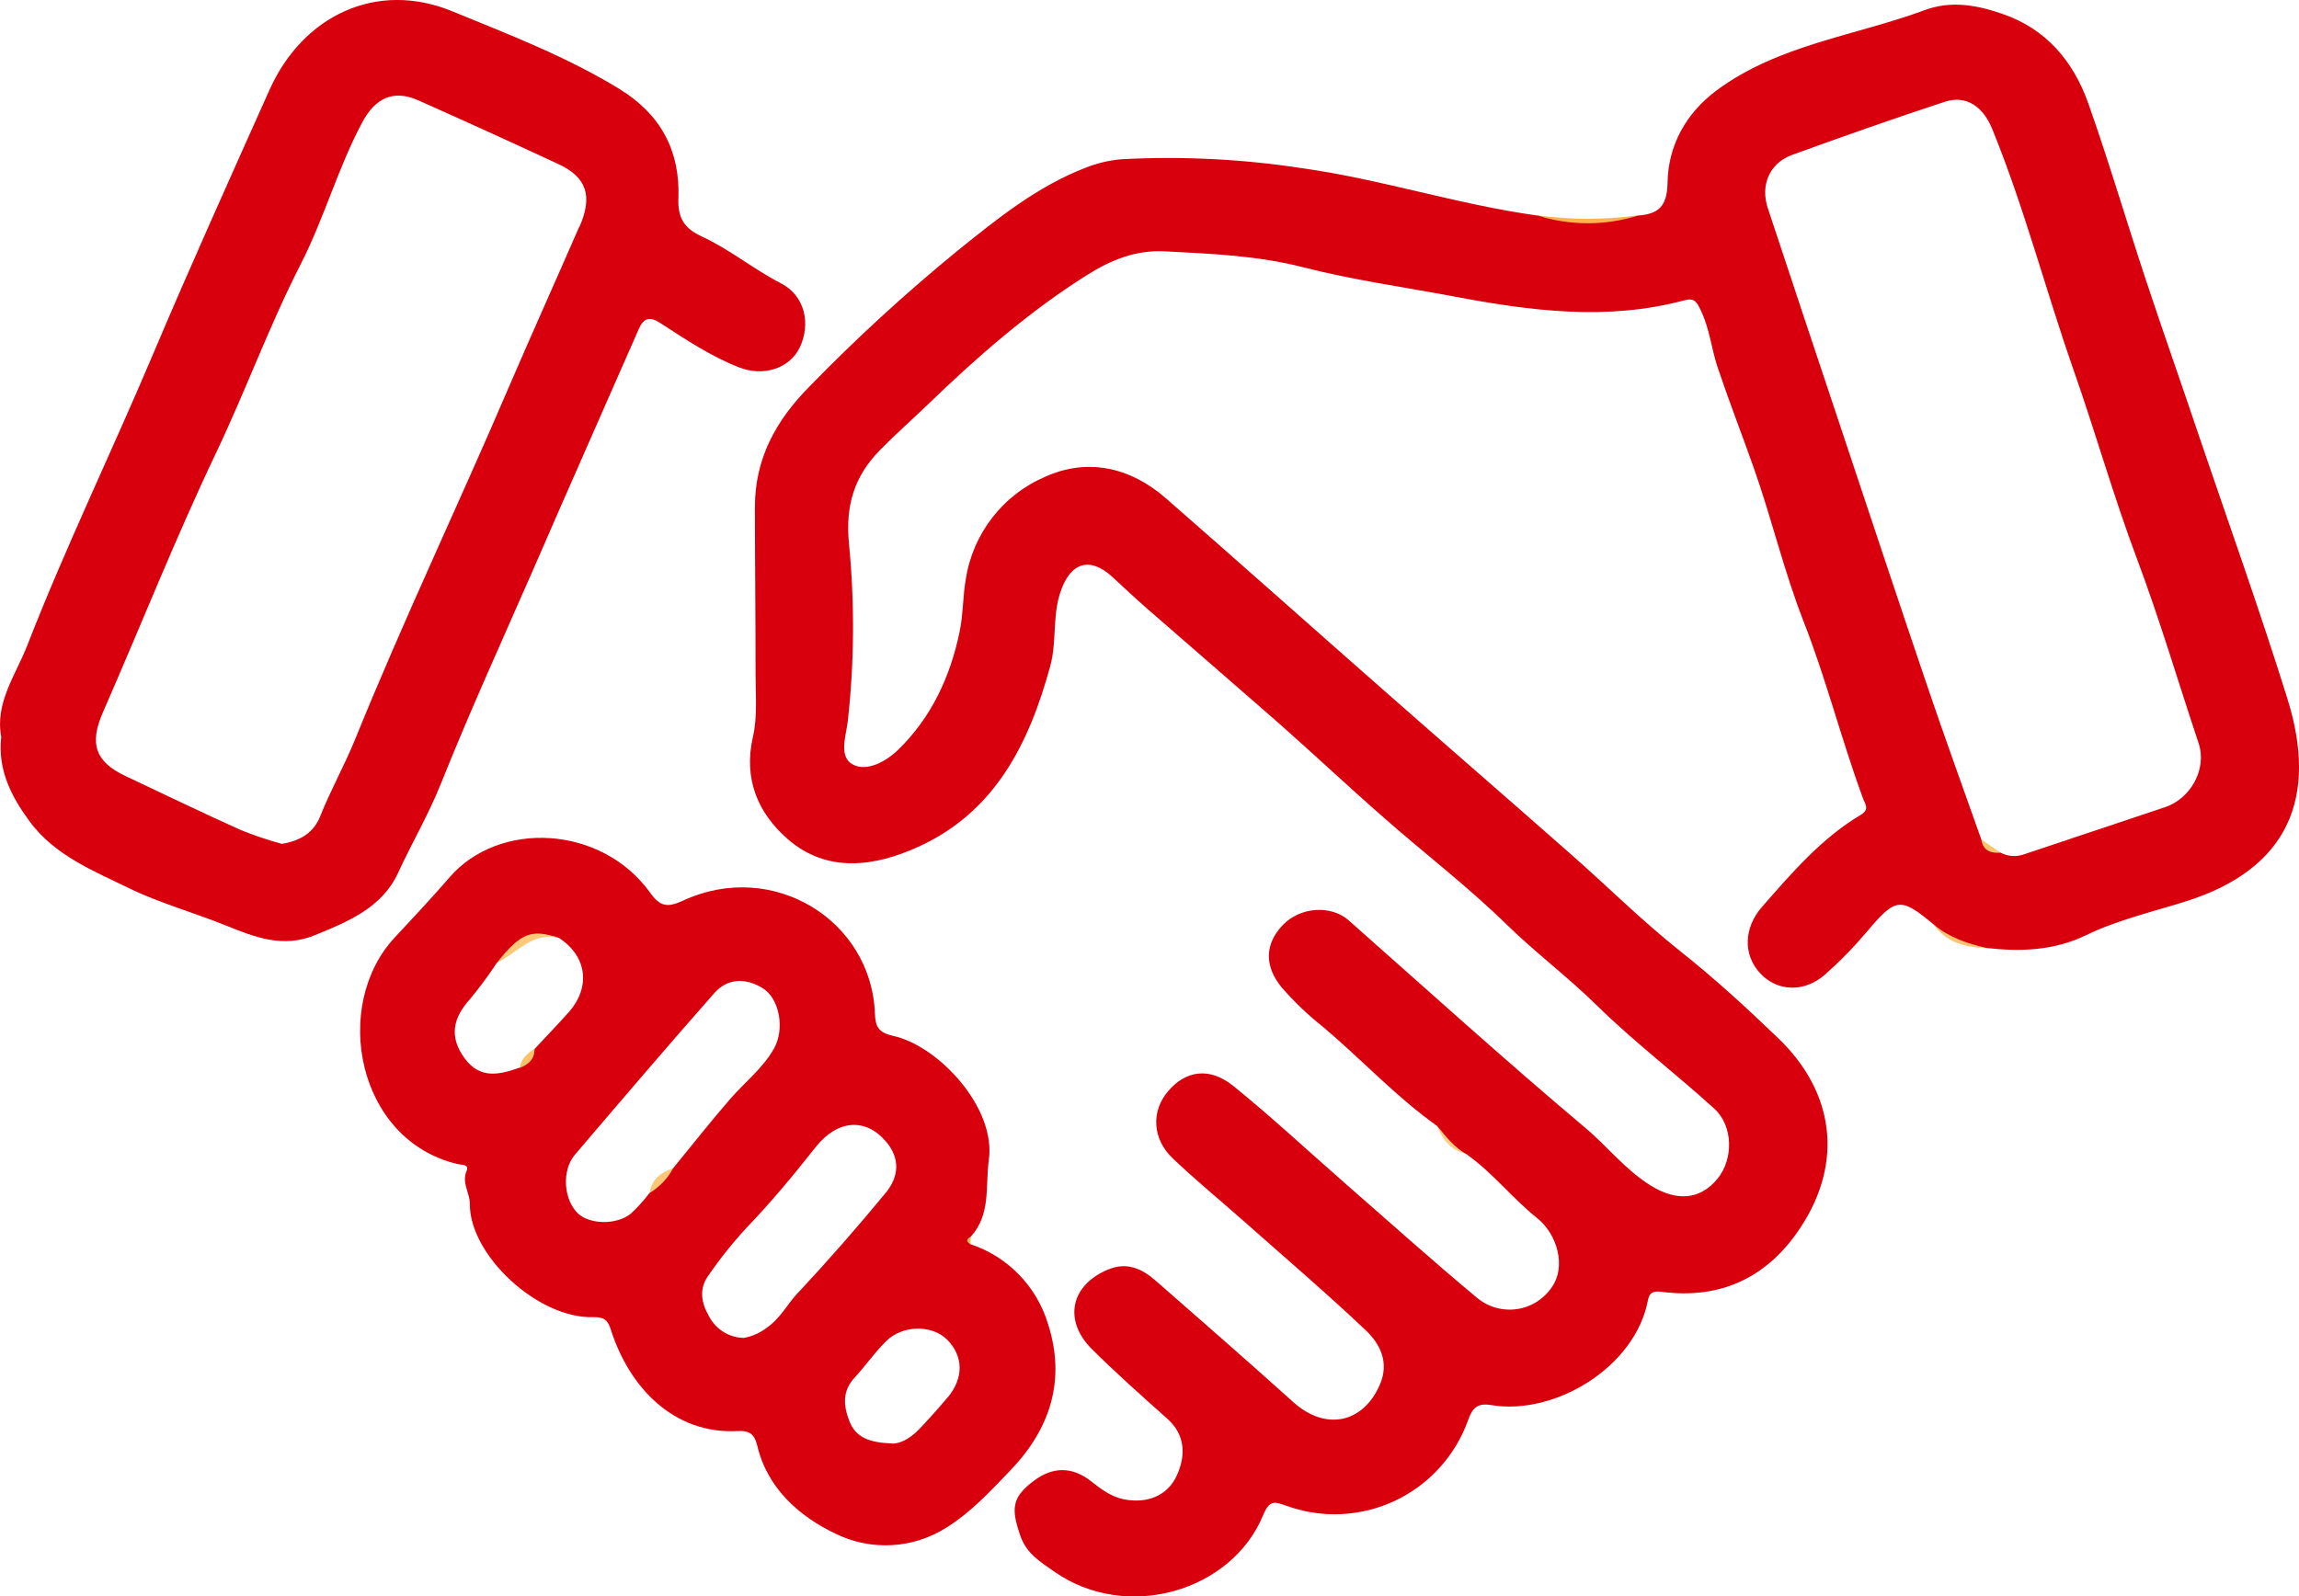
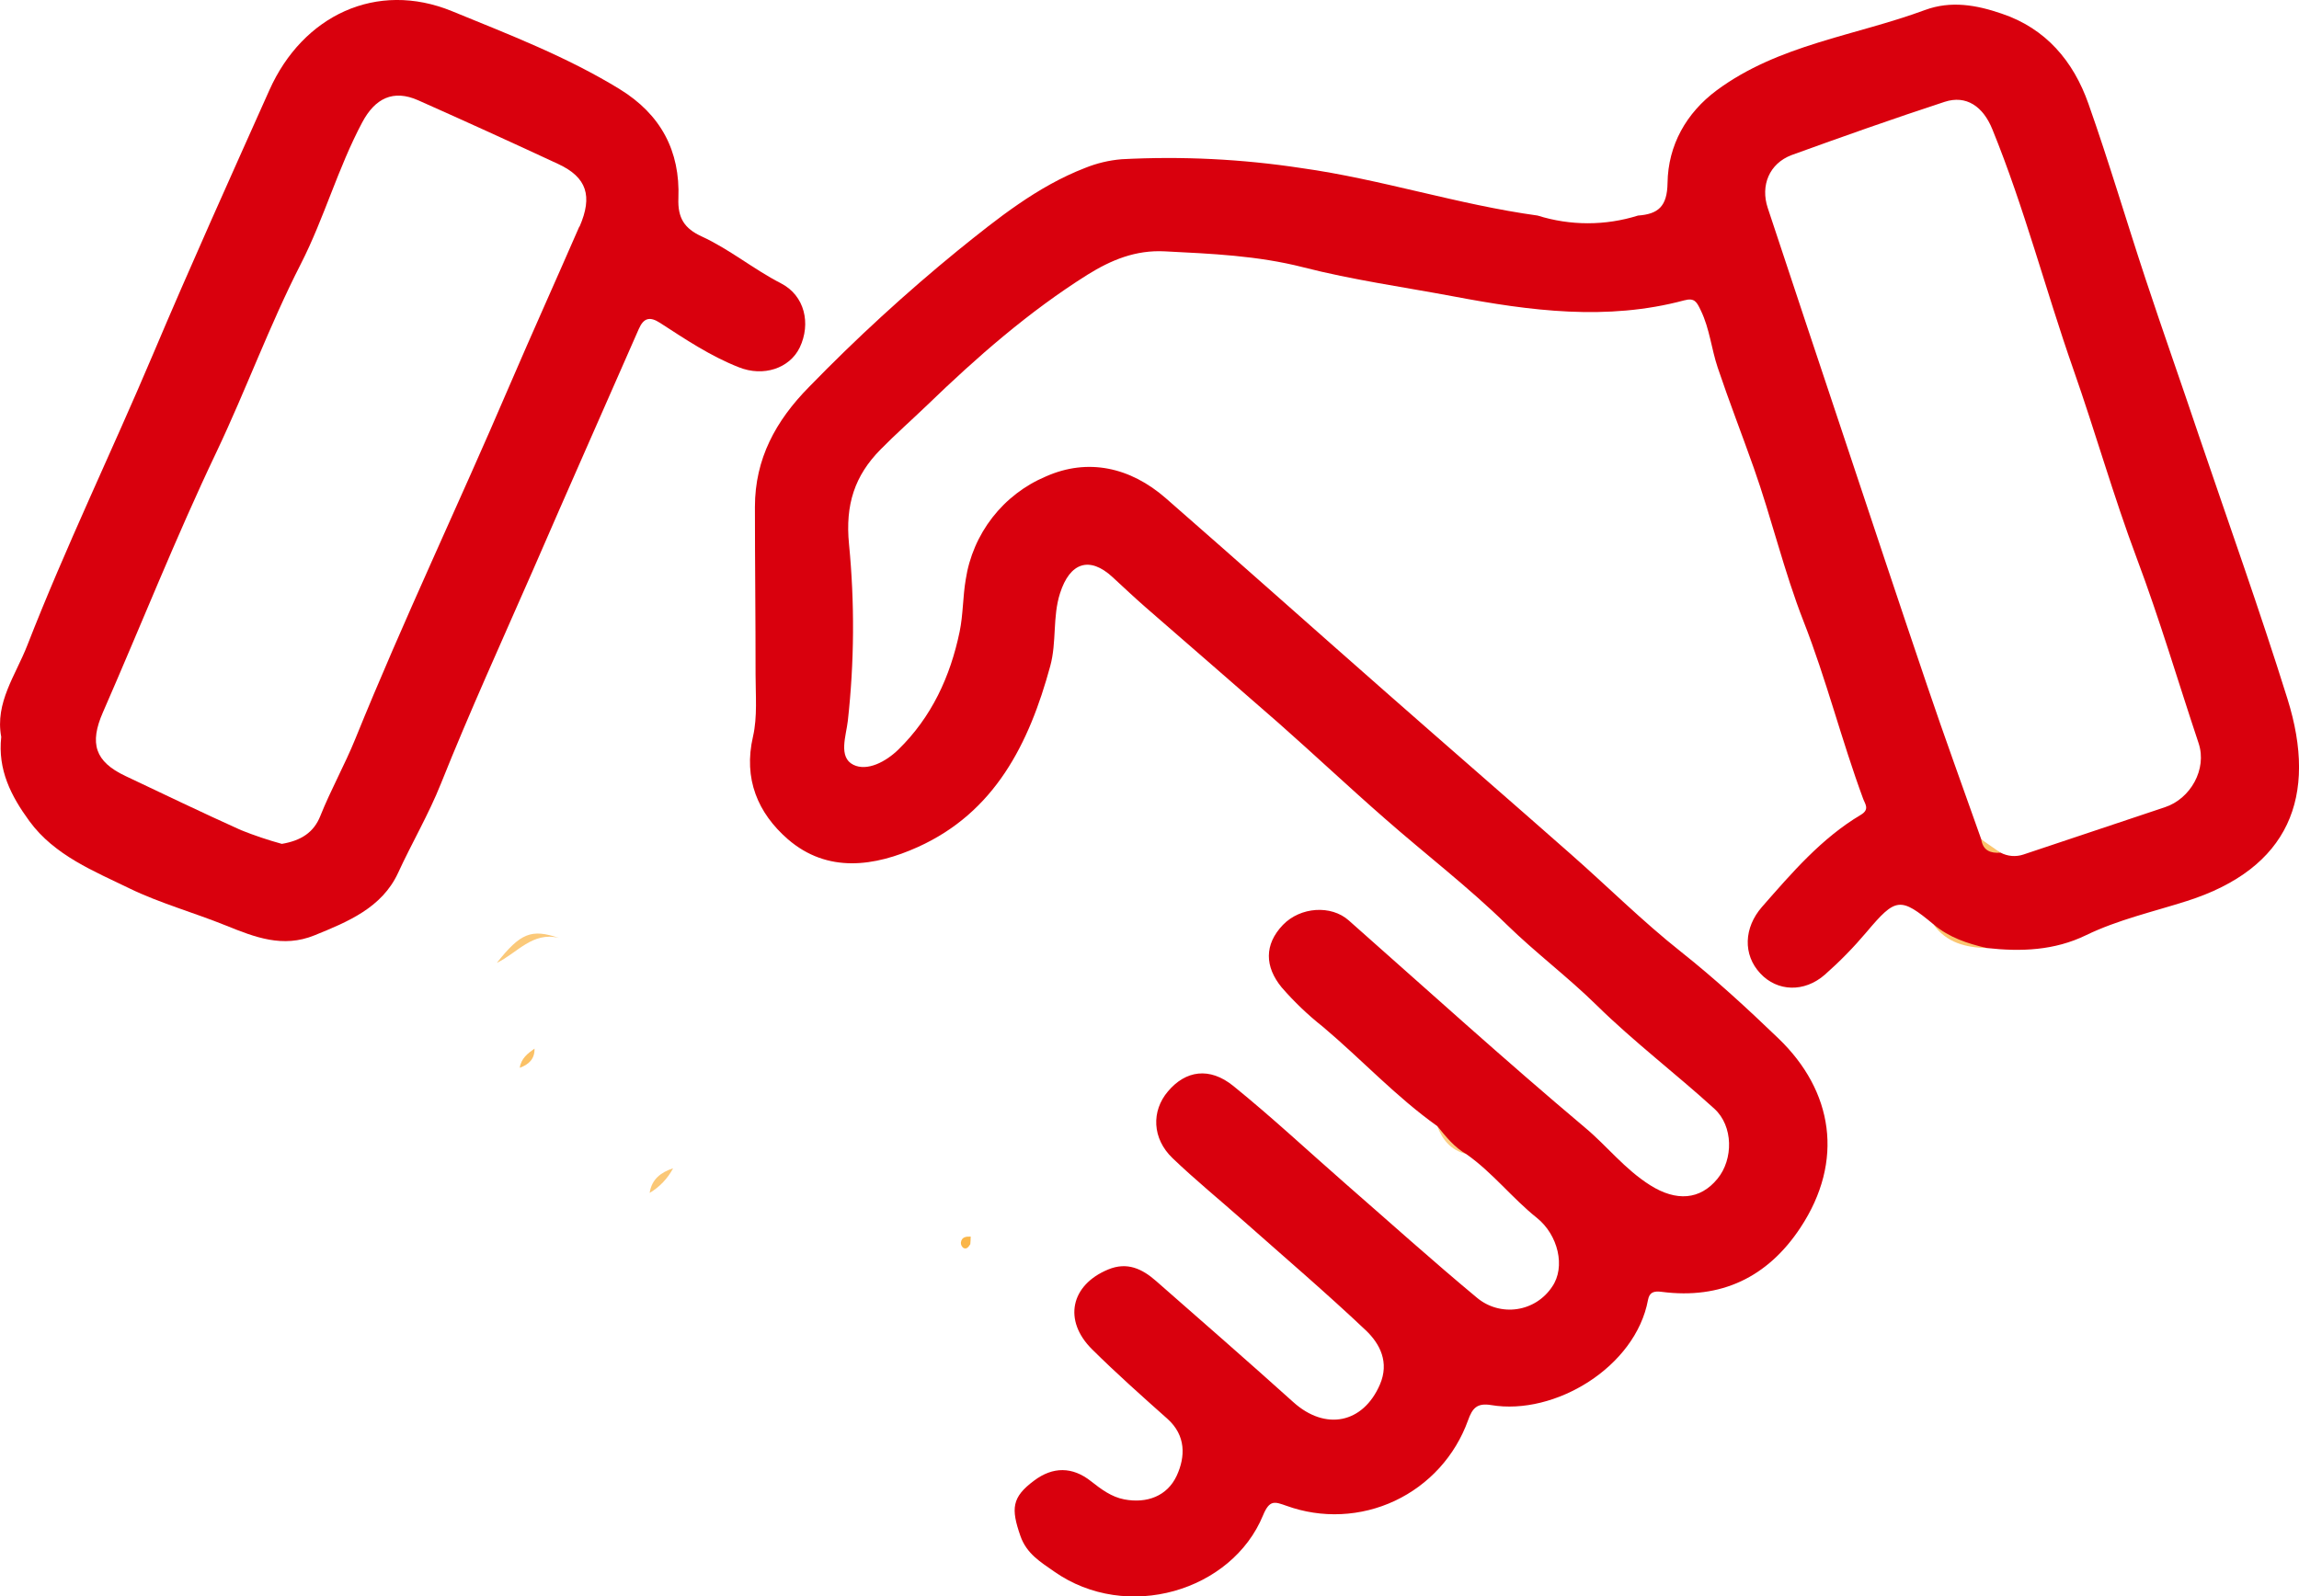
<svg xmlns="http://www.w3.org/2000/svg" width="108" height="75" viewBox="0 0 108 75" fill="none">
  <g clip-path="url(#clip0_459_392)">
-     <path d="M76.945 10.118C76.922 10.19 76.912 10.312 76.873 10.322C75.323 10.748 73.756 10.553 72.189 10.44C72.203 10.333 72.215 10.226 72.229 10.118C73.793 10.333 75.38 10.333 76.945 10.118Z" fill="#FAB64A" />
    <path d="M90.834 43.45L93.318 44.55C92.343 44.52 91.449 44.302 90.834 43.45Z" fill="#FBC570" />
-     <path d="M67.513 52.907C68.041 53.263 68.504 53.709 68.878 54.225C68.167 54.054 67.758 53.565 67.513 52.907Z" fill="#FCCD85" />
+     <path d="M67.513 52.907C68.041 53.263 68.504 53.709 68.878 54.225C68.167 54.054 67.758 53.565 67.513 52.907" fill="#FCCD85" />
    <path d="M45.582 58.462C45.506 58.58 45.42 58.719 45.261 58.642C45.222 58.614 45.19 58.576 45.169 58.532C45.148 58.489 45.137 58.441 45.139 58.392C45.171 58.116 45.391 58.102 45.601 58.107C45.601 58.225 45.592 58.343 45.582 58.462Z" fill="#FAB649" />
    <path d="M107.457 32.836C106.161 28.688 104.696 24.59 103.298 20.474C102.473 18.012 101.606 15.573 100.793 13.113C99.885 10.368 99.067 7.588 98.108 4.874C97.403 2.872 96.105 1.334 94.028 0.639C92.851 0.234 91.65 0.021 90.432 0.47C87.153 1.684 83.553 2.092 80.647 4.243C79.214 5.307 78.361 6.824 78.336 8.598C78.32 9.705 77.894 10.06 76.949 10.129C75.414 10.611 73.769 10.611 72.233 10.129C68.49 9.613 64.883 8.422 61.142 7.899C58.348 7.473 55.517 7.333 52.694 7.482C52.103 7.531 51.523 7.669 50.973 7.892C48.725 8.763 46.855 10.271 45.014 11.755C42.557 13.761 40.217 15.907 38.006 18.183C36.444 19.767 35.464 21.556 35.464 23.819C35.464 26.445 35.496 29.072 35.494 31.694C35.494 32.669 35.586 33.677 35.374 34.608C34.912 36.602 35.605 38.208 37.007 39.431C38.879 41.052 41.1 40.712 43.119 39.801C46.733 38.168 48.343 34.951 49.337 31.3C49.647 30.165 49.439 28.984 49.799 27.872C50.261 26.427 51.186 26.121 52.265 27.119C52.787 27.599 53.302 28.088 53.836 28.553C55.916 30.367 57.995 32.162 60.075 33.985C61.748 35.463 63.377 36.996 65.052 38.46C66.956 40.133 68.98 41.682 70.785 43.45C72.141 44.774 73.652 45.905 75.004 47.234C76.753 48.953 78.719 50.445 80.536 52.099C81.43 52.914 81.432 54.475 80.683 55.388C79.863 56.391 78.743 56.46 77.532 55.7C76.321 54.941 75.494 53.847 74.449 52.977C70.685 49.808 67.041 46.505 63.358 43.248C62.533 42.516 61.089 42.609 60.267 43.461C59.379 44.388 59.416 45.428 60.206 46.394C60.792 47.071 61.441 47.691 62.143 48.246C63.959 49.775 65.579 51.538 67.524 52.919C67.926 53.414 68.324 53.915 68.89 54.236C70.115 55.096 71.032 56.296 72.192 57.222C73.199 58.026 73.557 59.539 72.913 60.465C72.727 60.745 72.485 60.983 72.202 61.164C71.919 61.344 71.601 61.463 71.269 61.512C70.938 61.561 70.599 61.54 70.276 61.45C69.953 61.36 69.652 61.203 69.394 60.989C67.314 59.261 65.292 57.44 63.252 55.661C61.482 54.114 59.763 52.506 57.937 51.028C56.819 50.123 55.694 50.301 54.867 51.283C54.079 52.21 54.123 53.5 55.081 54.419C56.149 55.443 57.3 56.381 58.409 57.364C60.334 59.071 62.291 60.741 64.158 62.508C64.837 63.15 65.271 64.023 64.825 65.056C64.033 66.893 62.261 67.24 60.759 65.888C58.626 63.967 56.461 62.082 54.305 60.19C53.656 59.622 52.953 59.282 52.059 59.652C50.298 60.379 49.931 62.047 51.306 63.407C52.445 64.535 53.644 65.603 54.841 66.668C55.719 67.453 55.689 68.452 55.28 69.339C54.834 70.305 53.873 70.657 52.812 70.455C52.218 70.342 51.731 69.981 51.255 69.605C50.382 68.91 49.457 68.91 48.577 69.575C47.526 70.356 47.491 70.891 47.934 72.169C48.228 73.019 48.898 73.406 49.513 73.84C52.93 76.246 57.87 74.766 59.333 71.206C59.645 70.451 59.89 70.567 60.435 70.757C61.258 71.055 62.131 71.188 63.005 71.147C63.879 71.107 64.736 70.894 65.528 70.522C66.32 70.149 67.03 69.624 67.62 68.976C68.209 68.328 68.665 67.57 68.962 66.745C69.165 66.177 69.377 65.913 70.05 66.024C73.037 66.527 76.832 64.241 77.418 61.084C77.486 60.727 77.68 60.653 78.068 60.704C80.841 61.063 83.031 60.027 84.575 57.693C86.654 54.549 86.111 51.26 83.546 48.795C82.088 47.392 80.573 45.997 78.964 44.721C77.162 43.294 75.524 41.661 73.795 40.139C70.919 37.603 68.019 35.09 65.14 32.556C61.674 29.51 58.233 26.438 54.758 23.404C53.099 21.959 51.109 21.509 49.129 22.39C48.141 22.806 47.277 23.471 46.618 24.318C45.96 25.166 45.529 26.169 45.367 27.231C45.229 28.041 45.247 28.88 45.081 29.681C44.642 31.794 43.764 33.698 42.2 35.224C41.615 35.794 40.739 36.257 40.09 35.938C39.367 35.579 39.75 34.573 39.829 33.867C40.135 31.11 40.153 28.328 39.884 25.567C39.702 23.714 40.15 22.35 41.368 21.118C42.075 20.4 42.835 19.728 43.56 19.033C45.894 16.777 48.327 14.646 51.084 12.911C52.202 12.216 53.344 11.739 54.723 11.811C56.909 11.922 59.07 12.01 61.221 12.559C63.532 13.152 65.925 13.486 68.284 13.928C71.887 14.609 75.494 15.086 79.121 14.113C79.611 13.981 79.711 14.192 79.905 14.6C80.316 15.457 80.397 16.393 80.693 17.275C81.224 18.855 81.829 20.407 82.384 21.977C83.228 24.361 83.803 26.841 84.725 29.195C85.799 31.937 86.511 34.789 87.525 37.534C87.606 37.765 87.851 38.032 87.414 38.289C85.566 39.389 84.18 41.01 82.77 42.618C81.924 43.588 81.864 44.858 82.698 45.745C83.491 46.593 84.755 46.651 85.728 45.798C86.429 45.18 87.084 44.51 87.687 43.795C89.055 42.173 89.267 42.132 90.846 43.447C91.567 44.054 92.431 44.339 93.33 44.547C94.936 44.726 96.507 44.668 97.999 43.943C99.492 43.218 101.147 42.845 102.734 42.338C107.524 40.811 108.901 37.446 107.457 32.836ZM101.697 37.932C99.481 38.669 97.268 39.409 95.056 40.153C94.879 40.213 94.692 40.235 94.507 40.22C94.321 40.204 94.141 40.151 93.977 40.063C93.627 39.936 93.315 39.721 93.073 39.438C92.223 37.031 91.347 34.631 90.531 32.215C89.194 28.278 87.89 24.34 86.578 20.402C85.395 16.861 84.216 13.317 83.043 9.77C82.694 8.719 83.112 7.686 84.163 7.287C86.529 6.43 88.939 5.575 91.354 4.785C92.368 4.454 93.159 4.999 93.595 6.076C95.097 9.761 96.091 13.618 97.403 17.365C98.434 20.302 99.282 23.309 100.37 26.209C101.459 29.109 102.316 32.023 103.286 34.93C103.688 36.142 102.905 37.536 101.697 37.932Z" fill="#D9000D" />
    <path d="M93.073 39.442L93.977 40.068C93.51 40.1 93.154 39.973 93.073 39.442Z" fill="#FBC46D" />
-     <path d="M49.233 62.212C48.97 61.339 48.5 60.542 47.865 59.889C47.229 59.236 46.447 58.747 45.582 58.462C45.351 58.325 45.414 58.211 45.608 58.107C46.56 57.056 46.282 55.74 46.453 54.498C46.795 52.05 44.092 49.145 41.959 48.675C41.289 48.527 41.123 48.256 41.102 47.64C40.945 43.239 36.31 40.376 32.104 42.312C31.374 42.65 31.03 42.623 30.544 41.951C28.25 38.757 23.432 38.539 21.115 41.23C20.285 42.189 19.416 43.118 18.55 44.045C15.56 47.244 16.752 53.583 21.501 54.7C21.699 54.746 22.058 54.7 21.914 55.033C21.683 55.599 22.074 56.05 22.071 56.565C22.053 58.976 25.269 61.971 27.869 61.892C28.363 61.878 28.562 62.026 28.703 62.504C29.562 65.177 31.633 67.4 34.648 67.245C35.161 67.217 35.434 67.345 35.572 67.926C36.051 69.953 37.567 71.264 39.251 72.068C40.074 72.472 40.987 72.657 41.902 72.605C42.817 72.553 43.703 72.266 44.475 71.771C45.631 71.046 46.537 70.057 47.468 69.089C49.36 67.118 50.072 64.824 49.233 62.212ZM24.417 50.167C23.476 50.489 22.568 50.737 21.826 49.727C21.085 48.717 21.281 47.825 22.081 46.947C22.53 46.402 22.95 45.834 23.34 45.245C24.186 44.531 24.957 43.642 26.258 44.073C27.571 44.923 27.765 46.375 26.72 47.559C26.203 48.142 25.66 48.703 25.128 49.273C24.93 49.602 24.691 49.906 24.417 50.176V50.167ZM30.519 56.046C30.253 56.402 29.954 56.733 29.627 57.035C28.934 57.581 27.672 57.533 27.134 57.002C26.473 56.349 26.383 54.992 27.007 54.26C29.179 51.712 31.353 49.164 33.565 46.655C34.191 45.947 35.048 45.96 35.815 46.424C36.631 46.917 36.871 48.358 36.361 49.268C35.85 50.178 35.004 50.841 34.32 51.619C33.396 52.682 32.518 53.801 31.621 54.894C31.19 55.214 30.817 55.607 30.519 56.055V56.046ZM37.5 60.727C36.994 61.267 36.661 61.948 36.023 62.388C35.708 62.63 35.341 62.794 34.951 62.867C34.61 62.863 34.277 62.766 33.987 62.586C33.697 62.407 33.462 62.152 33.306 61.848C32.941 61.223 32.83 60.56 33.269 59.949C33.817 59.151 34.422 58.394 35.078 57.683C36.233 56.483 37.287 55.205 38.313 53.908C39.339 52.611 40.649 52.518 41.606 53.623C42.317 54.447 42.218 55.309 41.606 56.053C40.284 57.657 38.915 59.218 37.5 60.736V60.727ZM44.522 65.654C44.094 66.168 43.646 66.666 43.186 67.15C42.759 67.599 42.246 67.873 41.86 67.826C40.843 67.782 40.201 67.546 39.905 66.786C39.609 66.027 39.568 65.353 40.164 64.713C40.667 64.171 41.088 63.555 41.615 63.034C42.38 62.258 43.771 62.237 44.485 62.941C45.261 63.715 45.284 64.743 44.522 65.663V65.654Z" fill="#D9000D" />
    <path d="M26.258 44.073C25.008 43.764 24.29 44.791 23.34 45.245C24.451 43.841 24.96 43.635 26.258 44.073Z" fill="#FBC97A" />
    <path d="M30.519 56.055C30.614 55.409 31.048 55.087 31.621 54.897C31.367 55.377 30.985 55.777 30.519 56.055Z" fill="#FBC877" />
    <path d="M24.417 50.176C24.477 49.741 24.789 49.5 25.11 49.273C25.124 49.764 24.835 50.023 24.417 50.176Z" fill="#FBC166" />
    <path d="M36.689 13.314C35.395 12.649 34.272 11.711 32.957 11.107C32.153 10.736 31.832 10.247 31.869 9.314C31.956 7.097 31.044 5.376 29.112 4.19C26.623 2.661 23.911 1.624 21.235 0.526C17.693 -0.927 14.222 0.727 12.656 4.232C10.807 8.369 8.94 12.503 7.177 16.673C5.245 21.238 3.083 25.706 1.283 30.323C0.733 31.733 -0.243 33.017 0.058 34.627C-0.113 36.176 0.52 37.406 1.38 38.583C2.563 40.204 4.443 40.945 6.089 41.749C7.487 42.43 9.113 42.884 10.611 43.489C11.981 44.042 13.284 44.554 14.77 43.952C16.341 43.315 17.942 42.655 18.698 41.022C19.347 39.609 20.135 38.272 20.715 36.818C22.069 33.431 23.583 30.112 25.045 26.772C26.683 22.996 28.357 19.228 30.006 15.464C30.237 14.929 30.533 14.864 31.007 15.172C32.194 15.941 33.373 16.733 34.704 17.256C35.859 17.72 37.091 17.314 37.569 16.33C38.103 15.207 37.807 13.889 36.689 13.314ZM27.215 10.646C26.122 13.157 24.994 15.654 23.913 18.169C21.549 23.694 18.957 29.13 16.699 34.701C16.205 35.924 15.544 37.1 15.047 38.344C14.74 39.118 14.139 39.502 13.24 39.653C12.592 39.475 11.954 39.26 11.329 39.011C9.504 38.189 7.699 37.32 5.89 36.463C4.46 35.787 4.194 34.935 4.834 33.473C6.618 29.396 8.258 25.25 10.172 21.234C11.558 18.317 12.66 15.281 14.132 12.402C15.23 10.252 15.874 7.894 17.016 5.751C17.619 4.616 18.476 4.192 19.648 4.714C21.852 5.694 24.047 6.693 26.233 7.711C27.566 8.334 27.85 9.21 27.227 10.646H27.215Z" fill="#D9000D" />
  </g>
  <defs>
    <clipPath id="clip0_459_392">
      <rect width="108" height="75" fill="white" />
    </clipPath>
  </defs>
</svg>